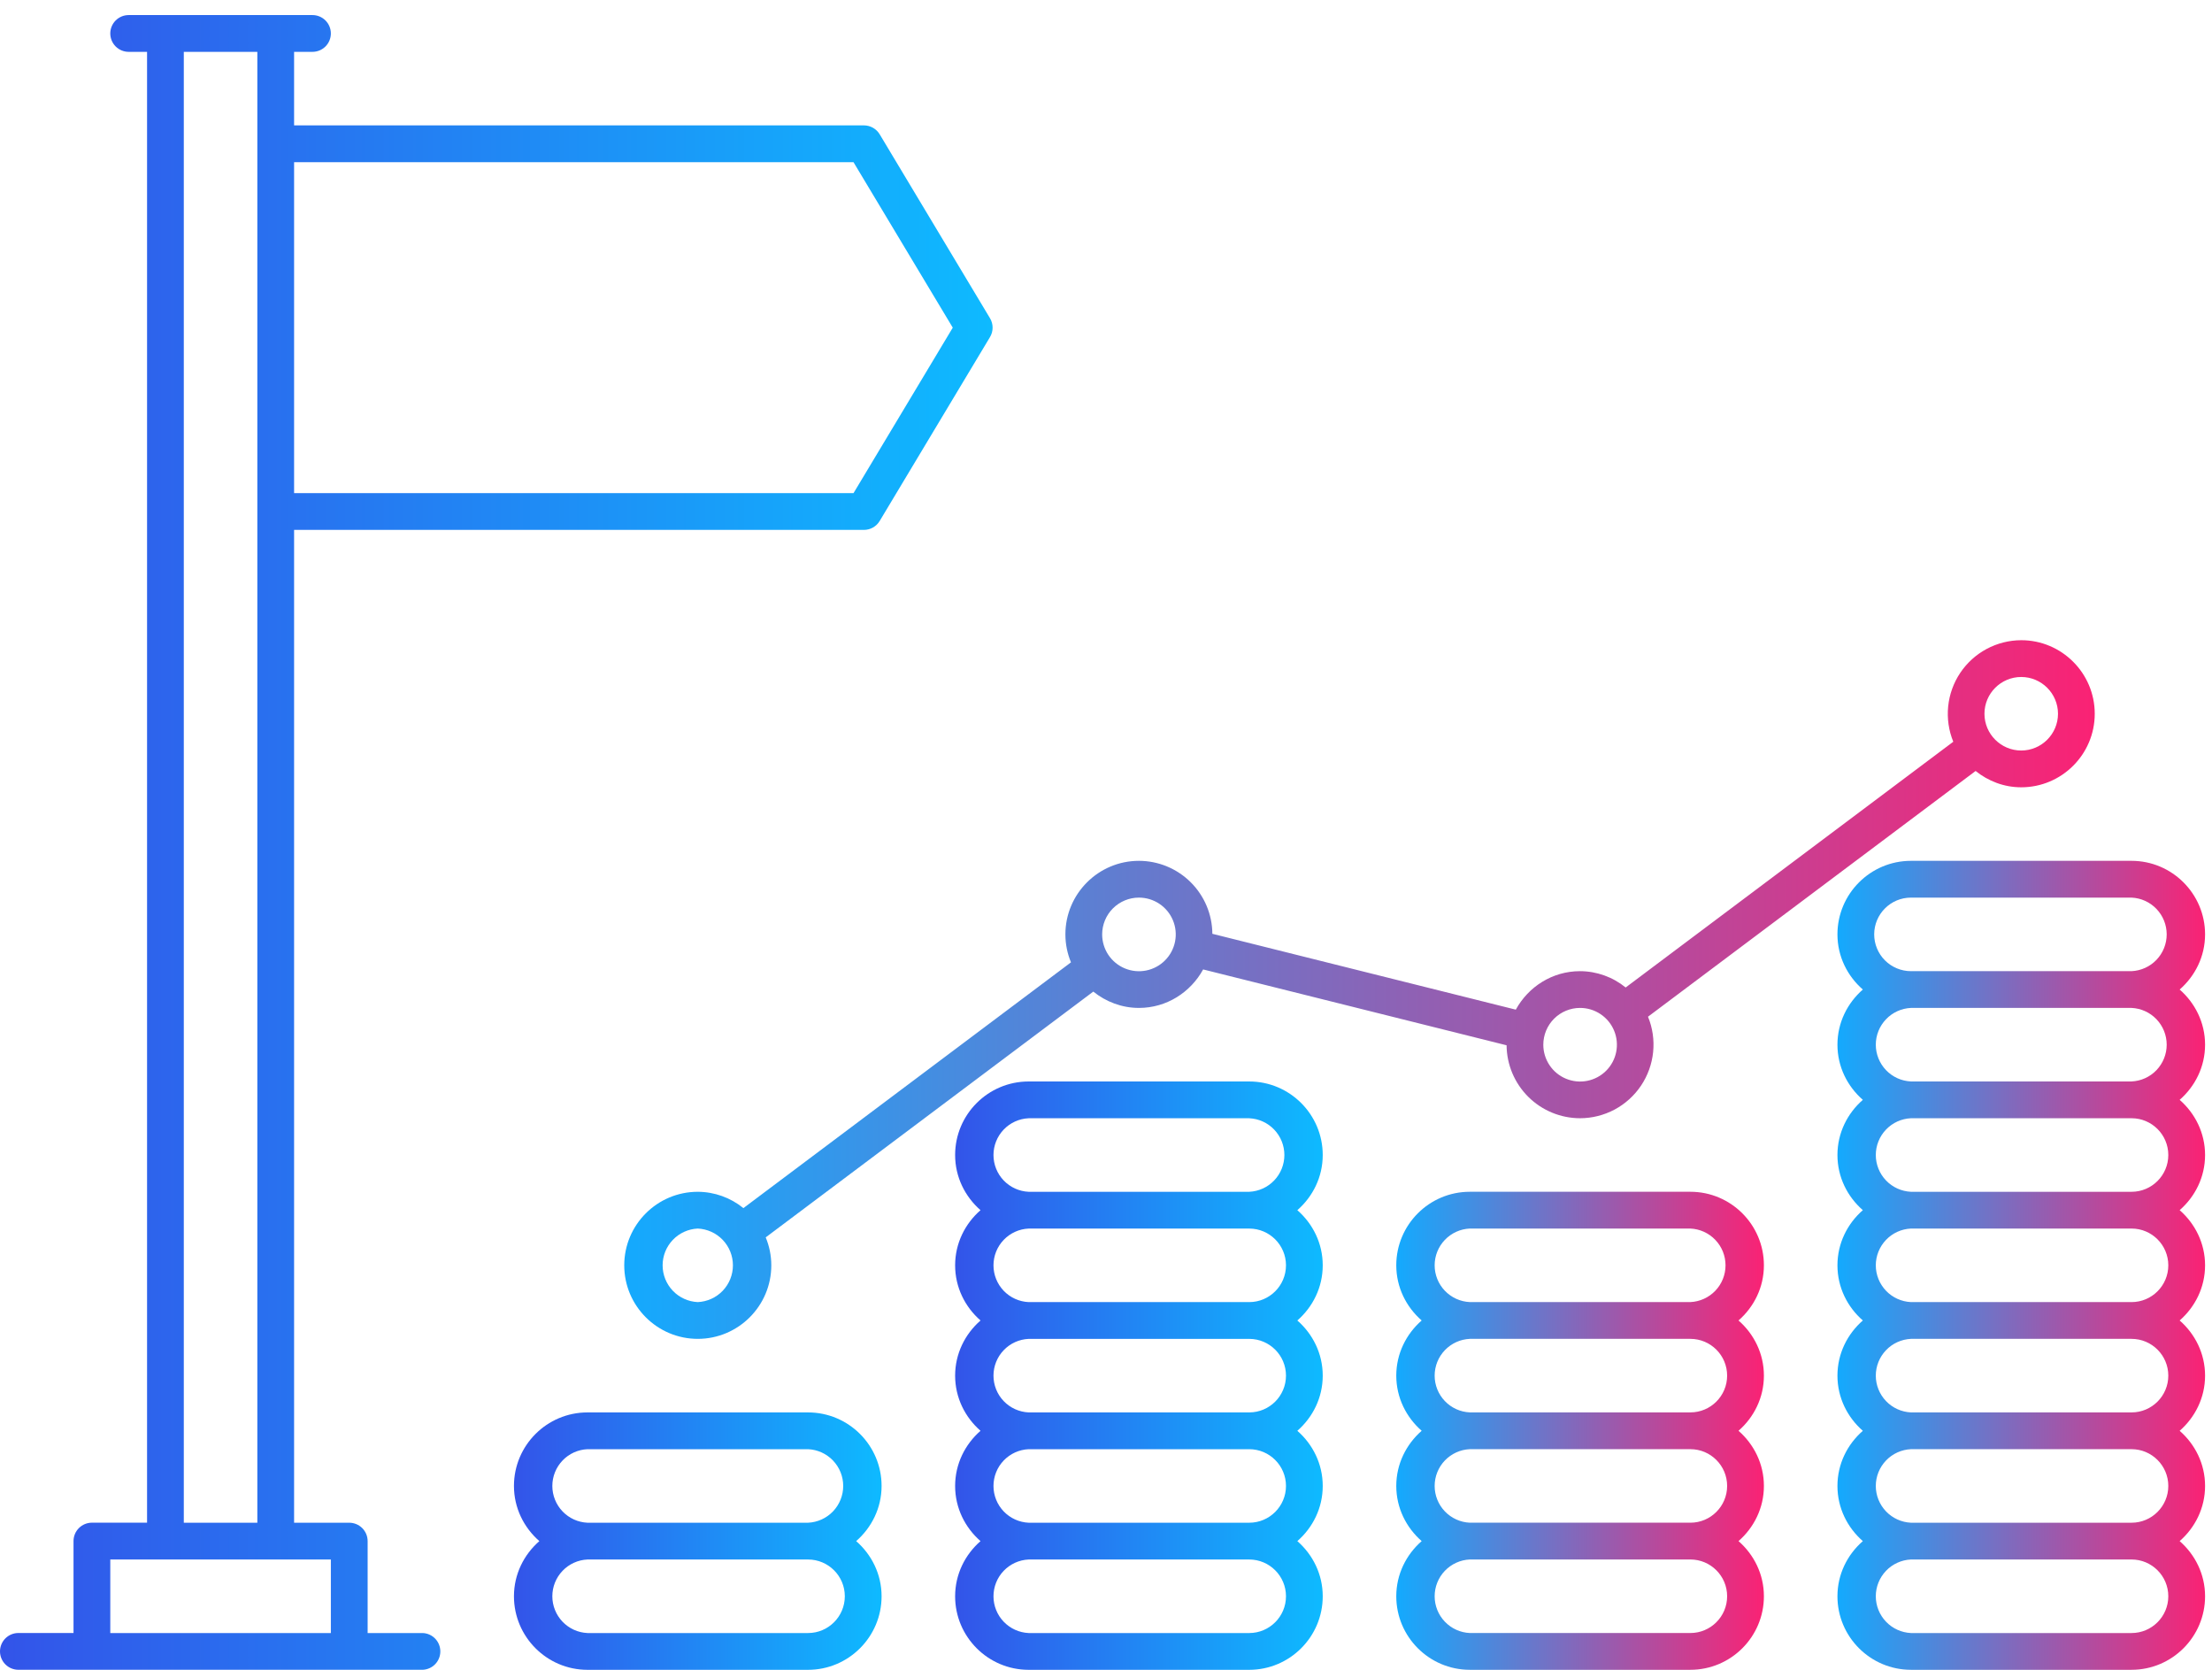
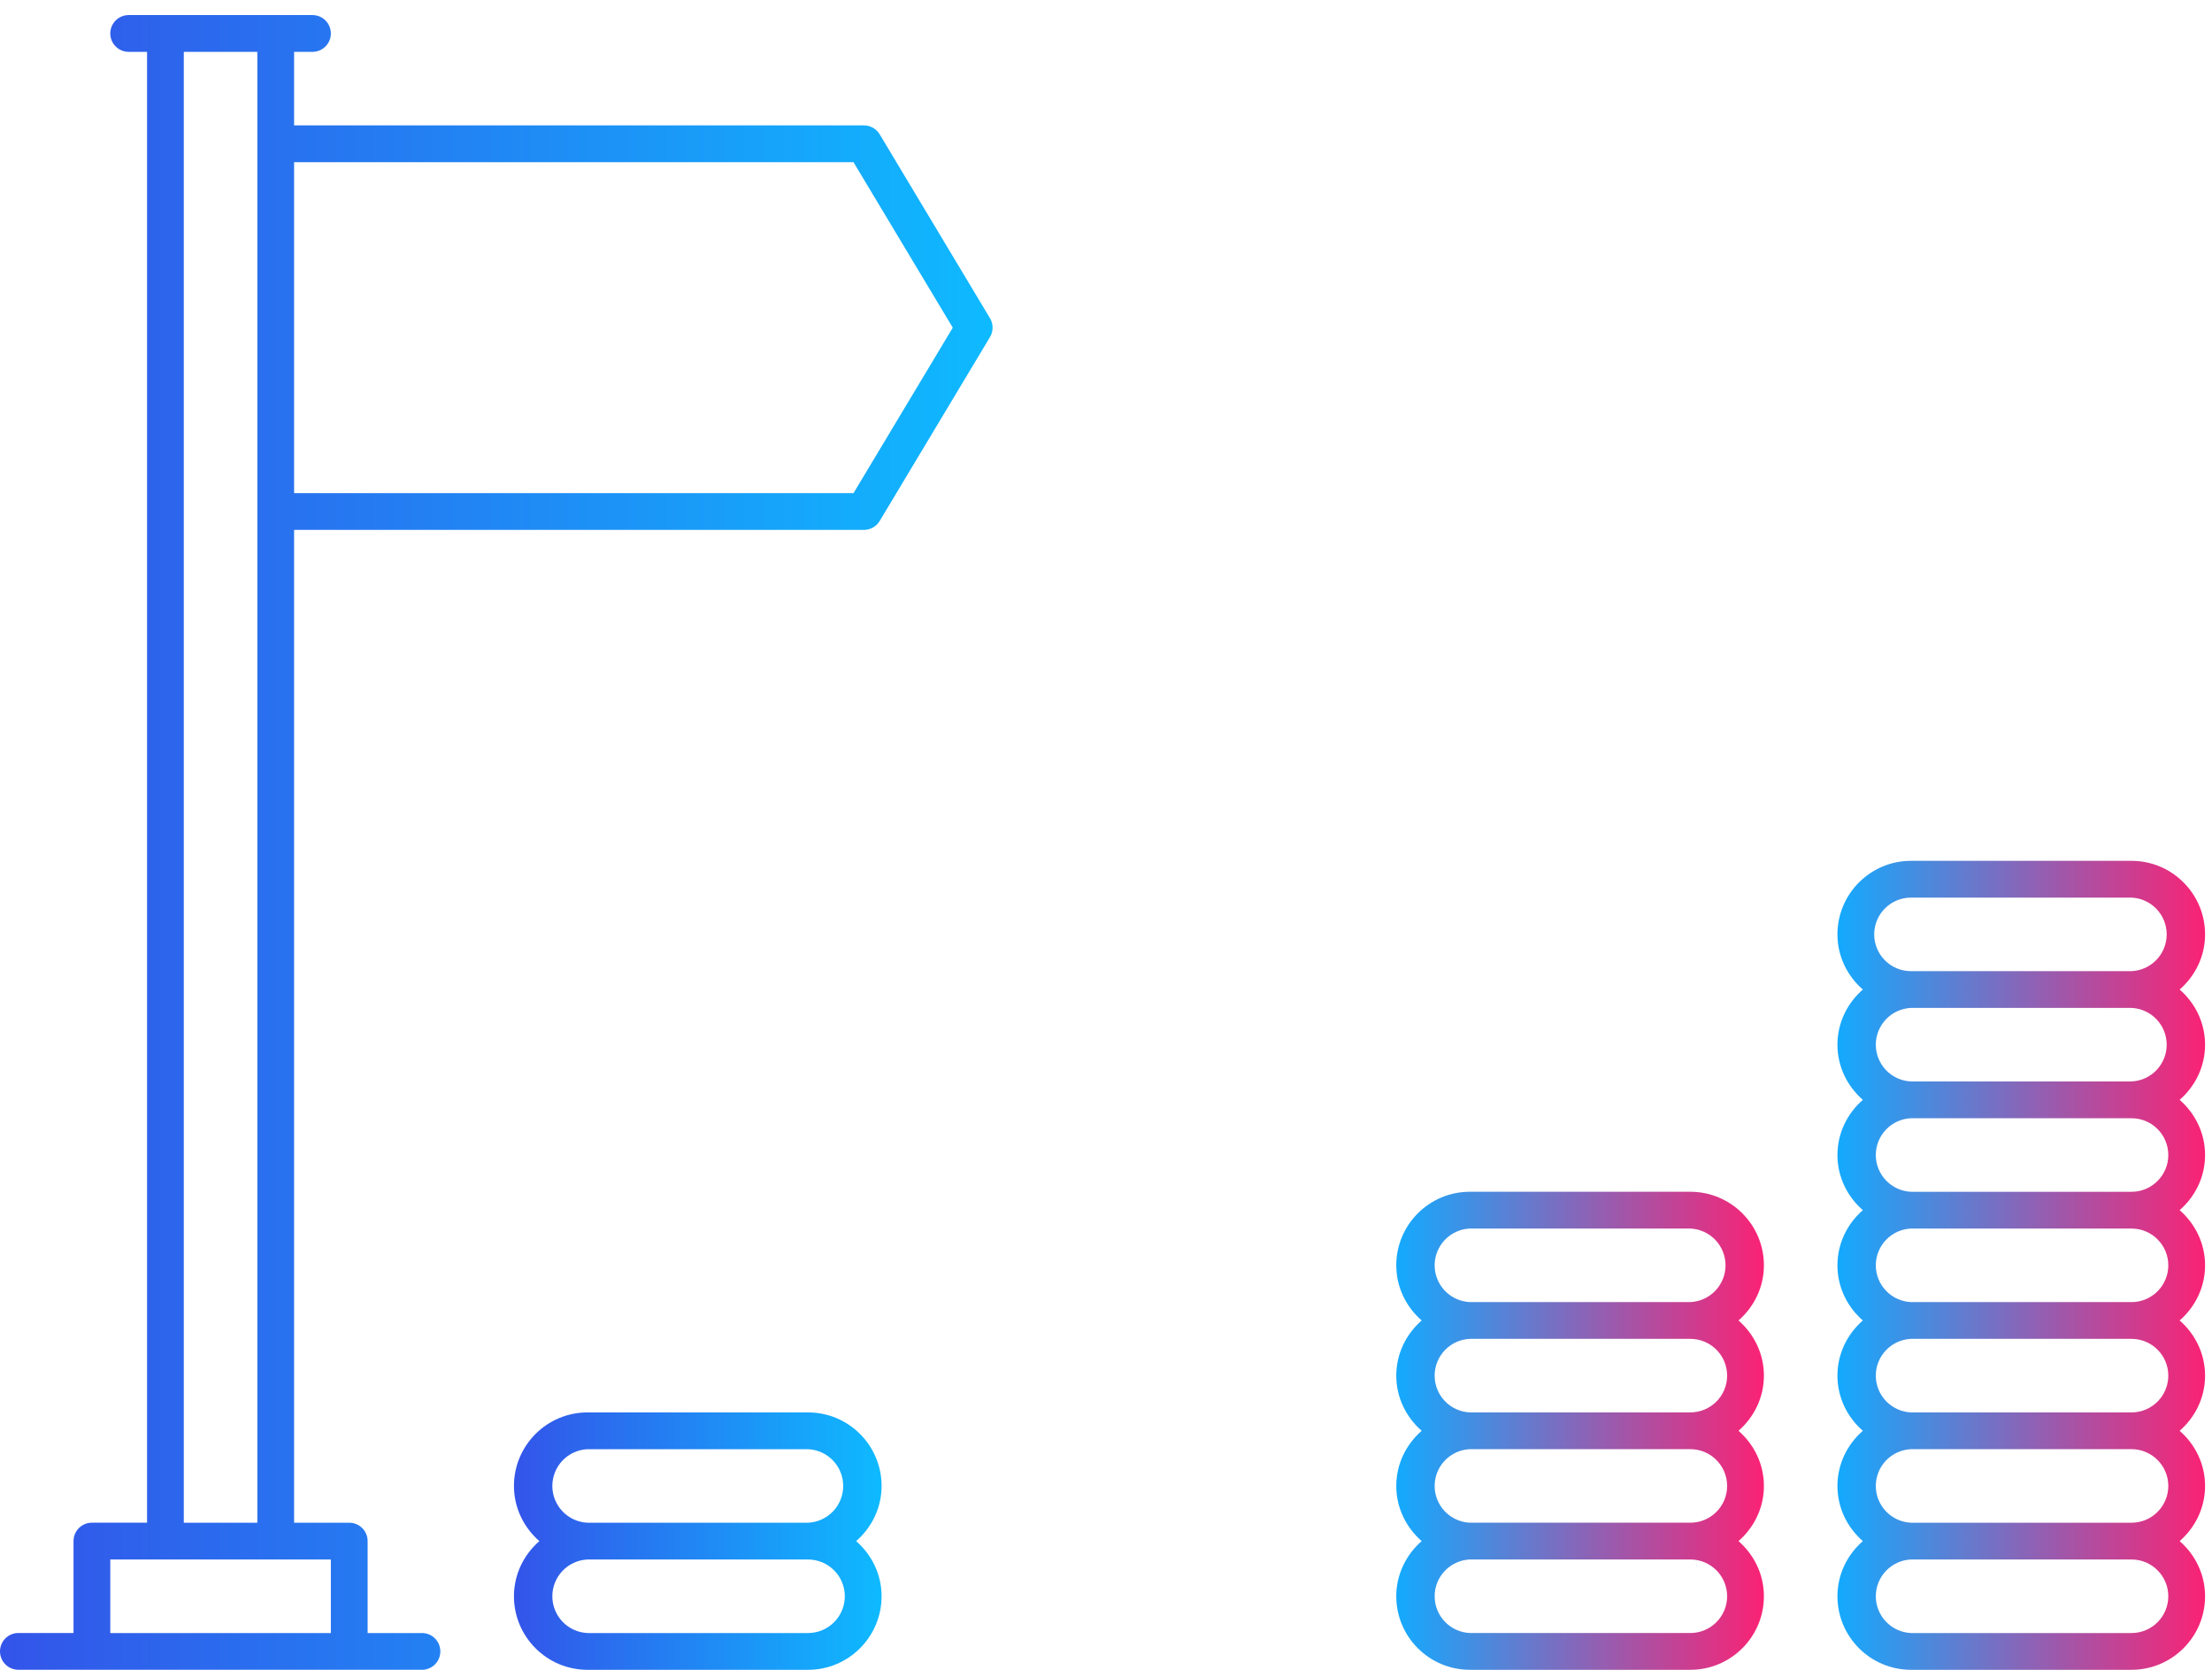
<svg xmlns="http://www.w3.org/2000/svg" width="106" height="80" viewBox="0 0 106 80" fill="none">
  <path d="M20.259 78.238H17.617V73.834C17.617 73.6 17.524 73.376 17.359 73.211C17.194 73.046 16.97 72.953 16.736 72.953H14.093V25.387H41.4C41.552 25.387 41.701 25.348 41.834 25.273C41.966 25.198 42.077 25.09 42.155 24.959L47.44 16.151C47.523 16.014 47.566 15.857 47.566 15.697C47.566 15.537 47.523 15.381 47.44 15.244L42.155 6.435C42.077 6.305 41.966 6.197 41.834 6.122C41.701 6.047 41.552 6.007 41.4 6.007H14.093V2.484H14.974C15.208 2.484 15.432 2.391 15.597 2.226C15.762 2.061 15.855 1.837 15.855 1.603C15.855 1.369 15.762 1.145 15.597 0.98C15.432 0.815 15.208 0.722 14.974 0.722H6.166C5.932 0.722 5.708 0.815 5.543 0.98C5.378 1.145 5.285 1.369 5.285 1.603C5.285 1.837 5.378 2.061 5.543 2.226C5.708 2.391 5.932 2.484 6.166 2.484H7.047V72.951H4.404C4.171 72.951 3.947 73.044 3.781 73.209C3.616 73.374 3.523 73.598 3.523 73.832V78.236H0.881C0.647 78.236 0.423 78.329 0.258 78.494C0.093 78.659 0 78.883 0 79.117C0 79.351 0.093 79.575 0.258 79.74C0.423 79.905 0.647 79.998 0.881 79.998H20.259C20.486 79.988 20.7 79.891 20.857 79.727C21.013 79.563 21.101 79.345 21.101 79.118C21.101 78.891 21.013 78.673 20.857 78.509C20.7 78.345 20.486 78.248 20.259 78.238ZM40.901 7.771L45.657 15.698L40.901 23.626H14.093V7.771H40.901ZM8.808 2.486H12.332V72.953H8.808V2.486ZM5.285 78.238V74.715H15.855V78.238H5.285Z" fill="url(#paint0_linear_3149_234)" />
  <path d="M42.246 71.191C42.246 69.248 40.666 67.668 38.722 67.668H28.152C26.209 67.668 24.629 69.248 24.629 71.191C24.629 72.248 25.106 73.187 25.846 73.834C25.106 74.48 24.629 75.419 24.629 76.476C24.629 78.419 26.209 80 28.152 80H38.722C40.666 80 42.246 78.419 42.246 76.476C42.246 75.419 41.768 74.48 41.028 73.834C41.768 73.187 42.246 72.248 42.246 71.191ZM40.484 76.476C40.484 77.449 39.693 78.238 38.722 78.238H28.152C27.699 78.218 27.27 78.023 26.957 77.695C26.643 77.367 26.468 76.93 26.468 76.476C26.468 76.022 26.643 75.586 26.957 75.258C27.27 74.93 27.699 74.735 28.152 74.715H38.722C39.693 74.715 40.484 75.504 40.484 76.476ZM28.152 72.953C27.699 72.933 27.27 72.738 26.957 72.41C26.643 72.082 26.468 71.645 26.468 71.191C26.468 70.737 26.643 70.301 26.957 69.973C27.27 69.644 27.699 69.45 28.152 69.43H38.722C39.176 69.45 39.604 69.644 39.918 69.973C40.232 70.301 40.407 70.737 40.407 71.191C40.407 71.645 40.232 72.082 39.918 72.41C39.604 72.738 39.176 72.933 38.722 72.953H28.152Z" fill="url(#paint1_linear_3149_234)" />
  <path d="M84.527 60.62C84.527 58.677 82.947 57.097 81.004 57.097H70.433C68.49 57.097 66.91 58.677 66.91 60.62C66.91 61.678 67.388 62.617 68.127 63.263C67.388 63.91 66.91 64.849 66.91 65.906C66.91 66.963 67.388 67.902 68.127 68.548C67.388 69.195 66.91 70.134 66.91 71.191C66.91 72.248 67.388 73.187 68.127 73.833C67.388 74.48 66.91 75.419 66.91 76.476C66.91 78.419 68.49 79.999 70.433 79.999H81.004C82.947 79.999 84.527 78.419 84.527 76.476C84.527 75.419 84.05 74.48 83.31 73.833C84.05 73.187 84.527 72.248 84.527 71.191C84.527 70.134 84.05 69.195 83.31 68.548C84.05 67.902 84.527 66.963 84.527 65.906C84.527 64.849 84.05 63.91 83.31 63.263C84.05 62.617 84.527 61.678 84.527 60.62ZM82.765 76.476C82.765 77.448 81.974 78.237 81.004 78.237H70.433C69.98 78.217 69.552 78.023 69.238 77.694C68.924 77.366 68.749 76.93 68.749 76.476C68.749 76.022 68.924 75.585 69.238 75.257C69.552 74.929 69.98 74.734 70.433 74.714H81.004C81.974 74.714 82.765 75.503 82.765 76.476ZM82.765 71.191C82.765 72.163 81.974 72.952 81.004 72.952H70.433C69.98 72.932 69.552 72.737 69.238 72.409C68.924 72.081 68.749 71.645 68.749 71.191C68.749 70.737 68.924 70.3 69.238 69.972C69.552 69.644 69.98 69.449 70.433 69.429H81.004C81.974 69.429 82.765 70.218 82.765 71.191ZM82.765 65.906C82.765 66.878 81.974 67.667 81.004 67.667H70.433C69.98 67.647 69.552 67.453 69.238 67.124C68.924 66.796 68.749 66.36 68.749 65.906C68.749 65.451 68.924 65.015 69.238 64.687C69.552 64.359 69.98 64.164 70.433 64.144H81.004C81.974 64.144 82.765 64.933 82.765 65.906ZM70.433 62.382C69.98 62.362 69.552 62.167 69.238 61.839C68.924 61.511 68.749 61.075 68.749 60.62C68.749 60.166 68.924 59.73 69.238 59.402C69.552 59.074 69.98 58.879 70.433 58.859H81.004C81.457 58.879 81.885 59.074 82.199 59.402C82.513 59.73 82.688 60.166 82.688 60.62C82.688 61.075 82.513 61.511 82.199 61.839C81.885 62.167 81.457 62.362 81.004 62.382H70.433Z" fill="url(#paint2_linear_3149_234)" />
-   <path d="M63.386 55.336C63.386 53.393 61.806 51.813 59.863 51.813H49.293C47.35 51.813 45.77 53.393 45.77 55.336C45.77 56.393 46.247 57.332 46.987 57.979C46.247 58.625 45.77 59.564 45.77 60.621C45.77 61.678 46.247 62.617 46.987 63.264C46.247 63.91 45.77 64.849 45.77 65.906C45.77 66.963 46.247 67.902 46.987 68.549C46.247 69.195 45.77 70.135 45.77 71.192C45.77 72.249 46.247 73.188 46.987 73.834C46.247 74.481 45.77 75.419 45.77 76.477C45.77 78.42 47.35 80 49.293 80H59.863C61.806 80 63.386 78.42 63.386 76.477C63.386 75.419 62.909 74.481 62.169 73.834C62.909 73.188 63.386 72.249 63.386 71.192C63.386 70.135 62.909 69.195 62.169 68.549C62.909 67.902 63.386 66.963 63.386 65.906C63.386 64.849 62.909 63.91 62.169 63.264C62.909 62.617 63.386 61.678 63.386 60.621C63.386 59.564 62.909 58.625 62.169 57.979C62.909 57.332 63.386 56.393 63.386 55.336ZM61.625 76.477C61.625 77.449 60.834 78.238 59.863 78.238H49.293C48.839 78.218 48.411 78.023 48.097 77.695C47.783 77.367 47.608 76.931 47.608 76.477C47.608 76.022 47.783 75.586 48.097 75.258C48.411 74.93 48.839 74.735 49.293 74.715H59.863C60.834 74.715 61.625 75.504 61.625 76.477ZM61.625 71.192C61.625 72.164 60.834 72.953 59.863 72.953H49.293C48.839 72.933 48.411 72.738 48.097 72.41C47.783 72.082 47.608 71.645 47.608 71.192C47.608 70.737 47.783 70.301 48.097 69.973C48.411 69.645 48.839 69.45 49.293 69.43H59.863C60.834 69.43 61.625 70.219 61.625 71.192ZM61.625 65.906C61.625 66.879 60.834 67.668 59.863 67.668H49.293C48.839 67.648 48.411 67.453 48.097 67.125C47.783 66.797 47.608 66.361 47.608 65.906C47.608 65.452 47.783 65.016 48.097 64.688C48.411 64.359 48.839 64.165 49.293 64.145H59.863C60.834 64.145 61.625 64.934 61.625 65.906ZM61.625 60.621C61.625 61.594 60.834 62.383 59.863 62.383H49.293C48.839 62.363 48.411 62.168 48.097 61.84C47.783 61.512 47.608 61.075 47.608 60.621C47.608 60.167 47.783 59.731 48.097 59.403C48.411 59.075 48.839 58.88 49.293 58.86H59.863C60.834 58.86 61.625 59.649 61.625 60.621ZM49.293 57.098C48.839 57.078 48.411 56.883 48.097 56.555C47.783 56.227 47.608 55.79 47.608 55.336C47.608 54.882 47.783 54.446 48.097 54.118C48.411 53.789 48.839 53.595 49.293 53.575H59.863C60.317 53.595 60.745 53.789 61.059 54.118C61.373 54.446 61.548 54.882 61.548 55.336C61.548 55.79 61.373 56.227 61.059 56.555C60.745 56.883 60.317 57.078 59.863 57.098H49.293Z" fill="url(#paint3_linear_3149_234)" />
  <path d="M105.668 50.051C105.668 48.994 105.19 48.055 104.45 47.408C105.19 46.762 105.668 45.823 105.668 44.766C105.668 42.823 104.087 41.242 102.144 41.242H91.574C89.631 41.242 88.051 42.823 88.051 44.766C88.051 45.823 88.528 46.762 89.268 47.408C88.528 48.055 88.051 48.994 88.051 50.051C88.051 51.108 88.528 52.047 89.268 52.693C88.528 53.34 88.051 54.279 88.051 55.336C88.051 56.393 88.528 57.332 89.268 57.978C88.528 58.625 88.051 59.564 88.051 60.621C88.051 61.678 88.528 62.617 89.268 63.263C88.528 63.91 88.051 64.849 88.051 65.906C88.051 66.963 88.528 67.902 89.268 68.549C88.528 69.195 88.051 70.134 88.051 71.191C88.051 72.248 88.528 73.187 89.268 73.834C88.528 74.48 88.051 75.419 88.051 76.476C88.051 78.419 89.631 79.999 91.574 79.999H102.144C104.087 79.999 105.668 78.419 105.668 76.476C105.668 75.419 105.19 74.48 104.45 73.834C105.19 73.187 105.668 72.248 105.668 71.191C105.668 70.134 105.19 69.195 104.45 68.549C105.19 67.902 105.668 66.963 105.668 65.906C105.668 64.849 105.19 63.91 104.45 63.263C105.19 62.617 105.668 61.678 105.668 60.621C105.668 59.564 105.19 58.625 104.45 57.978C105.19 57.332 105.668 56.393 105.668 55.336C105.668 54.279 105.19 53.34 104.45 52.693C105.19 52.047 105.668 51.108 105.668 50.051ZM89.812 44.766C89.812 43.793 90.603 43.004 91.574 43.004H102.144C102.598 43.024 103.026 43.219 103.34 43.547C103.654 43.875 103.829 44.312 103.829 44.766C103.829 45.22 103.654 45.656 103.34 45.985C103.026 46.313 102.598 46.507 102.144 46.528H91.574C91.107 46.528 90.659 46.342 90.328 46.011C89.998 45.681 89.812 45.233 89.812 44.766ZM103.906 76.476C103.906 77.448 103.115 78.238 102.144 78.238H91.574C91.121 78.217 90.692 78.023 90.379 77.695C90.065 77.367 89.889 76.93 89.889 76.476C89.889 76.022 90.065 75.585 90.379 75.257C90.692 74.929 91.121 74.735 91.574 74.714H102.144C103.115 74.714 103.906 75.504 103.906 76.476ZM103.906 71.191C103.906 72.163 103.115 72.953 102.144 72.953H91.574C91.121 72.932 90.692 72.738 90.379 72.41C90.065 72.082 89.889 71.645 89.889 71.191C89.889 70.737 90.065 70.3 90.379 69.972C90.692 69.644 91.121 69.45 91.574 69.429H102.144C103.115 69.429 103.906 70.219 103.906 71.191ZM103.906 65.906C103.906 66.878 103.115 67.668 102.144 67.668H91.574C91.121 67.647 90.692 67.453 90.379 67.125C90.065 66.797 89.889 66.36 89.889 65.906C89.889 65.452 90.065 65.015 90.379 64.687C90.692 64.359 91.121 64.165 91.574 64.144H102.144C103.115 64.144 103.906 64.933 103.906 65.906ZM103.906 60.621C103.906 61.593 103.115 62.383 102.144 62.383H91.574C91.121 62.362 90.692 62.168 90.379 61.84C90.065 61.511 89.889 61.075 89.889 60.621C89.889 60.167 90.065 59.73 90.379 59.402C90.692 59.074 91.121 58.88 91.574 58.859H102.144C103.115 58.859 103.906 59.648 103.906 60.621ZM103.906 55.336C103.906 56.308 103.115 57.098 102.144 57.098H91.574C91.121 57.077 90.692 56.883 90.379 56.555C90.065 56.227 89.889 55.79 89.889 55.336C89.889 54.882 90.065 54.445 90.379 54.117C90.692 53.789 91.121 53.594 91.574 53.574H102.144C103.115 53.574 103.906 54.363 103.906 55.336ZM91.574 51.812C91.121 51.792 90.692 51.598 90.379 51.27C90.065 50.941 89.889 50.505 89.889 50.051C89.889 49.597 90.065 49.16 90.379 48.832C90.692 48.504 91.121 48.309 91.574 48.289H102.144C102.598 48.309 103.026 48.504 103.34 48.832C103.654 49.16 103.829 49.597 103.829 50.051C103.829 50.505 103.654 50.941 103.34 51.27C103.026 51.598 102.598 51.792 102.144 51.812H91.574Z" fill="url(#paint4_linear_3149_234)" />
-   <path d="M35.624 57.88C35.006 57.377 34.234 57.101 33.437 57.098C31.494 57.098 29.914 58.678 29.914 60.621C29.914 62.564 31.494 64.144 33.437 64.144C35.381 64.144 36.961 62.564 36.961 60.621C36.961 60.147 36.864 59.694 36.693 59.282L52.391 47.507C52.994 47.99 53.748 48.289 54.578 48.289C55.909 48.289 57.056 47.537 57.655 46.445L72.196 50.079C72.204 51.008 72.579 51.896 73.238 52.551C73.898 53.205 74.789 53.573 75.718 53.574C76.296 53.573 76.865 53.429 77.375 53.157C77.884 52.884 78.319 52.49 78.641 52.009C78.962 51.529 79.161 50.976 79.219 50.401C79.277 49.826 79.193 49.245 78.973 48.71L94.672 36.937C95.274 37.42 96.028 37.719 96.858 37.719C98.801 37.719 100.381 36.139 100.381 34.196C100.381 32.253 98.801 30.672 96.858 30.672C96.28 30.674 95.711 30.817 95.201 31.09C94.691 31.363 94.257 31.757 93.935 32.237C93.613 32.718 93.415 33.27 93.357 33.845C93.299 34.421 93.383 35.001 93.602 35.536L77.902 47.31C77.284 46.807 76.513 46.531 75.716 46.528C74.384 46.528 73.236 47.28 72.638 48.372L58.097 44.738C58.09 43.809 57.716 42.92 57.057 42.266C56.398 41.611 55.507 41.243 54.578 41.242C52.635 41.242 51.054 42.823 51.054 44.766C51.054 45.24 51.151 45.693 51.322 46.105L35.624 57.88ZM33.437 62.383C32.984 62.362 32.556 62.168 32.242 61.84C31.928 61.511 31.753 61.075 31.753 60.621C31.753 60.167 31.928 59.73 32.242 59.402C32.556 59.074 32.984 58.88 33.437 58.859C33.891 58.88 34.319 59.074 34.633 59.402C34.947 59.73 35.122 60.167 35.122 60.621C35.122 61.075 34.947 61.511 34.633 61.84C34.319 62.168 33.891 62.362 33.437 62.383ZM96.858 32.434C97.829 32.434 98.62 33.225 98.62 34.196C98.62 35.166 97.829 35.957 96.858 35.957C95.887 35.957 95.096 35.166 95.096 34.196C95.096 33.225 95.885 32.434 96.858 32.434ZM75.718 48.289C76.067 48.289 76.408 48.392 76.698 48.586C76.988 48.779 77.215 49.055 77.348 49.377C77.482 49.699 77.517 50.054 77.449 50.396C77.381 50.739 77.213 51.053 76.966 51.3C76.72 51.546 76.405 51.714 76.063 51.782C75.721 51.85 75.366 51.815 75.044 51.681C74.722 51.548 74.446 51.322 74.253 51.031C74.059 50.741 73.956 50.4 73.956 50.051C73.956 49.584 74.142 49.136 74.472 48.805C74.802 48.475 75.251 48.289 75.718 48.289ZM54.578 43.004C54.926 43.004 55.268 43.107 55.558 43.301C55.848 43.494 56.075 43.77 56.208 44.092C56.342 44.414 56.377 44.769 56.309 45.111C56.241 45.453 56.073 45.768 55.826 46.014C55.58 46.261 55.265 46.429 54.923 46.497C54.581 46.565 54.226 46.53 53.904 46.396C53.581 46.263 53.306 46.036 53.112 45.746C52.919 45.456 52.816 45.115 52.816 44.766C52.816 44.299 53.002 43.85 53.332 43.52C53.662 43.19 54.11 43.004 54.578 43.004Z" fill="url(#paint5_linear_3149_234)" />
  <defs>
    <linearGradient id="paint0_linear_3149_234" x1="0" y1="40.36" x2="47.566" y2="40.36" gradientUnits="userSpaceOnUse">
      <stop stop-color="#3354E9" />
      <stop offset="1" stop-color="#0EBAFF" />
    </linearGradient>
    <linearGradient id="paint1_linear_3149_234" x1="24.629" y1="73.834" x2="42.246" y2="73.834" gradientUnits="userSpaceOnUse">
      <stop stop-color="#3354E9" />
      <stop offset="1" stop-color="#0EBAFF" />
    </linearGradient>
    <linearGradient id="paint2_linear_3149_234" x1="67.035" y1="68.548" x2="84.902" y2="68.548" gradientUnits="userSpaceOnUse">
      <stop stop-color="#15A9FD" />
      <stop offset="1" stop-color="#FF1F71" />
    </linearGradient>
    <linearGradient id="paint3_linear_3149_234" x1="45.77" y1="65.906" x2="63.386" y2="65.906" gradientUnits="userSpaceOnUse">
      <stop stop-color="#3354E9" />
      <stop offset="1" stop-color="#0EBAFF" />
    </linearGradient>
    <linearGradient id="paint4_linear_3149_234" x1="88.175" y1="60.62" x2="106.043" y2="60.62" gradientUnits="userSpaceOnUse">
      <stop stop-color="#15A9FD" />
      <stop offset="1" stop-color="#FF1F71" />
    </linearGradient>
    <linearGradient id="paint5_linear_3149_234" x1="30.413" y1="47.408" x2="101.881" y2="47.408" gradientUnits="userSpaceOnUse">
      <stop stop-color="#15A9FD" />
      <stop offset="1" stop-color="#FF1F71" />
    </linearGradient>
  </defs>
</svg>